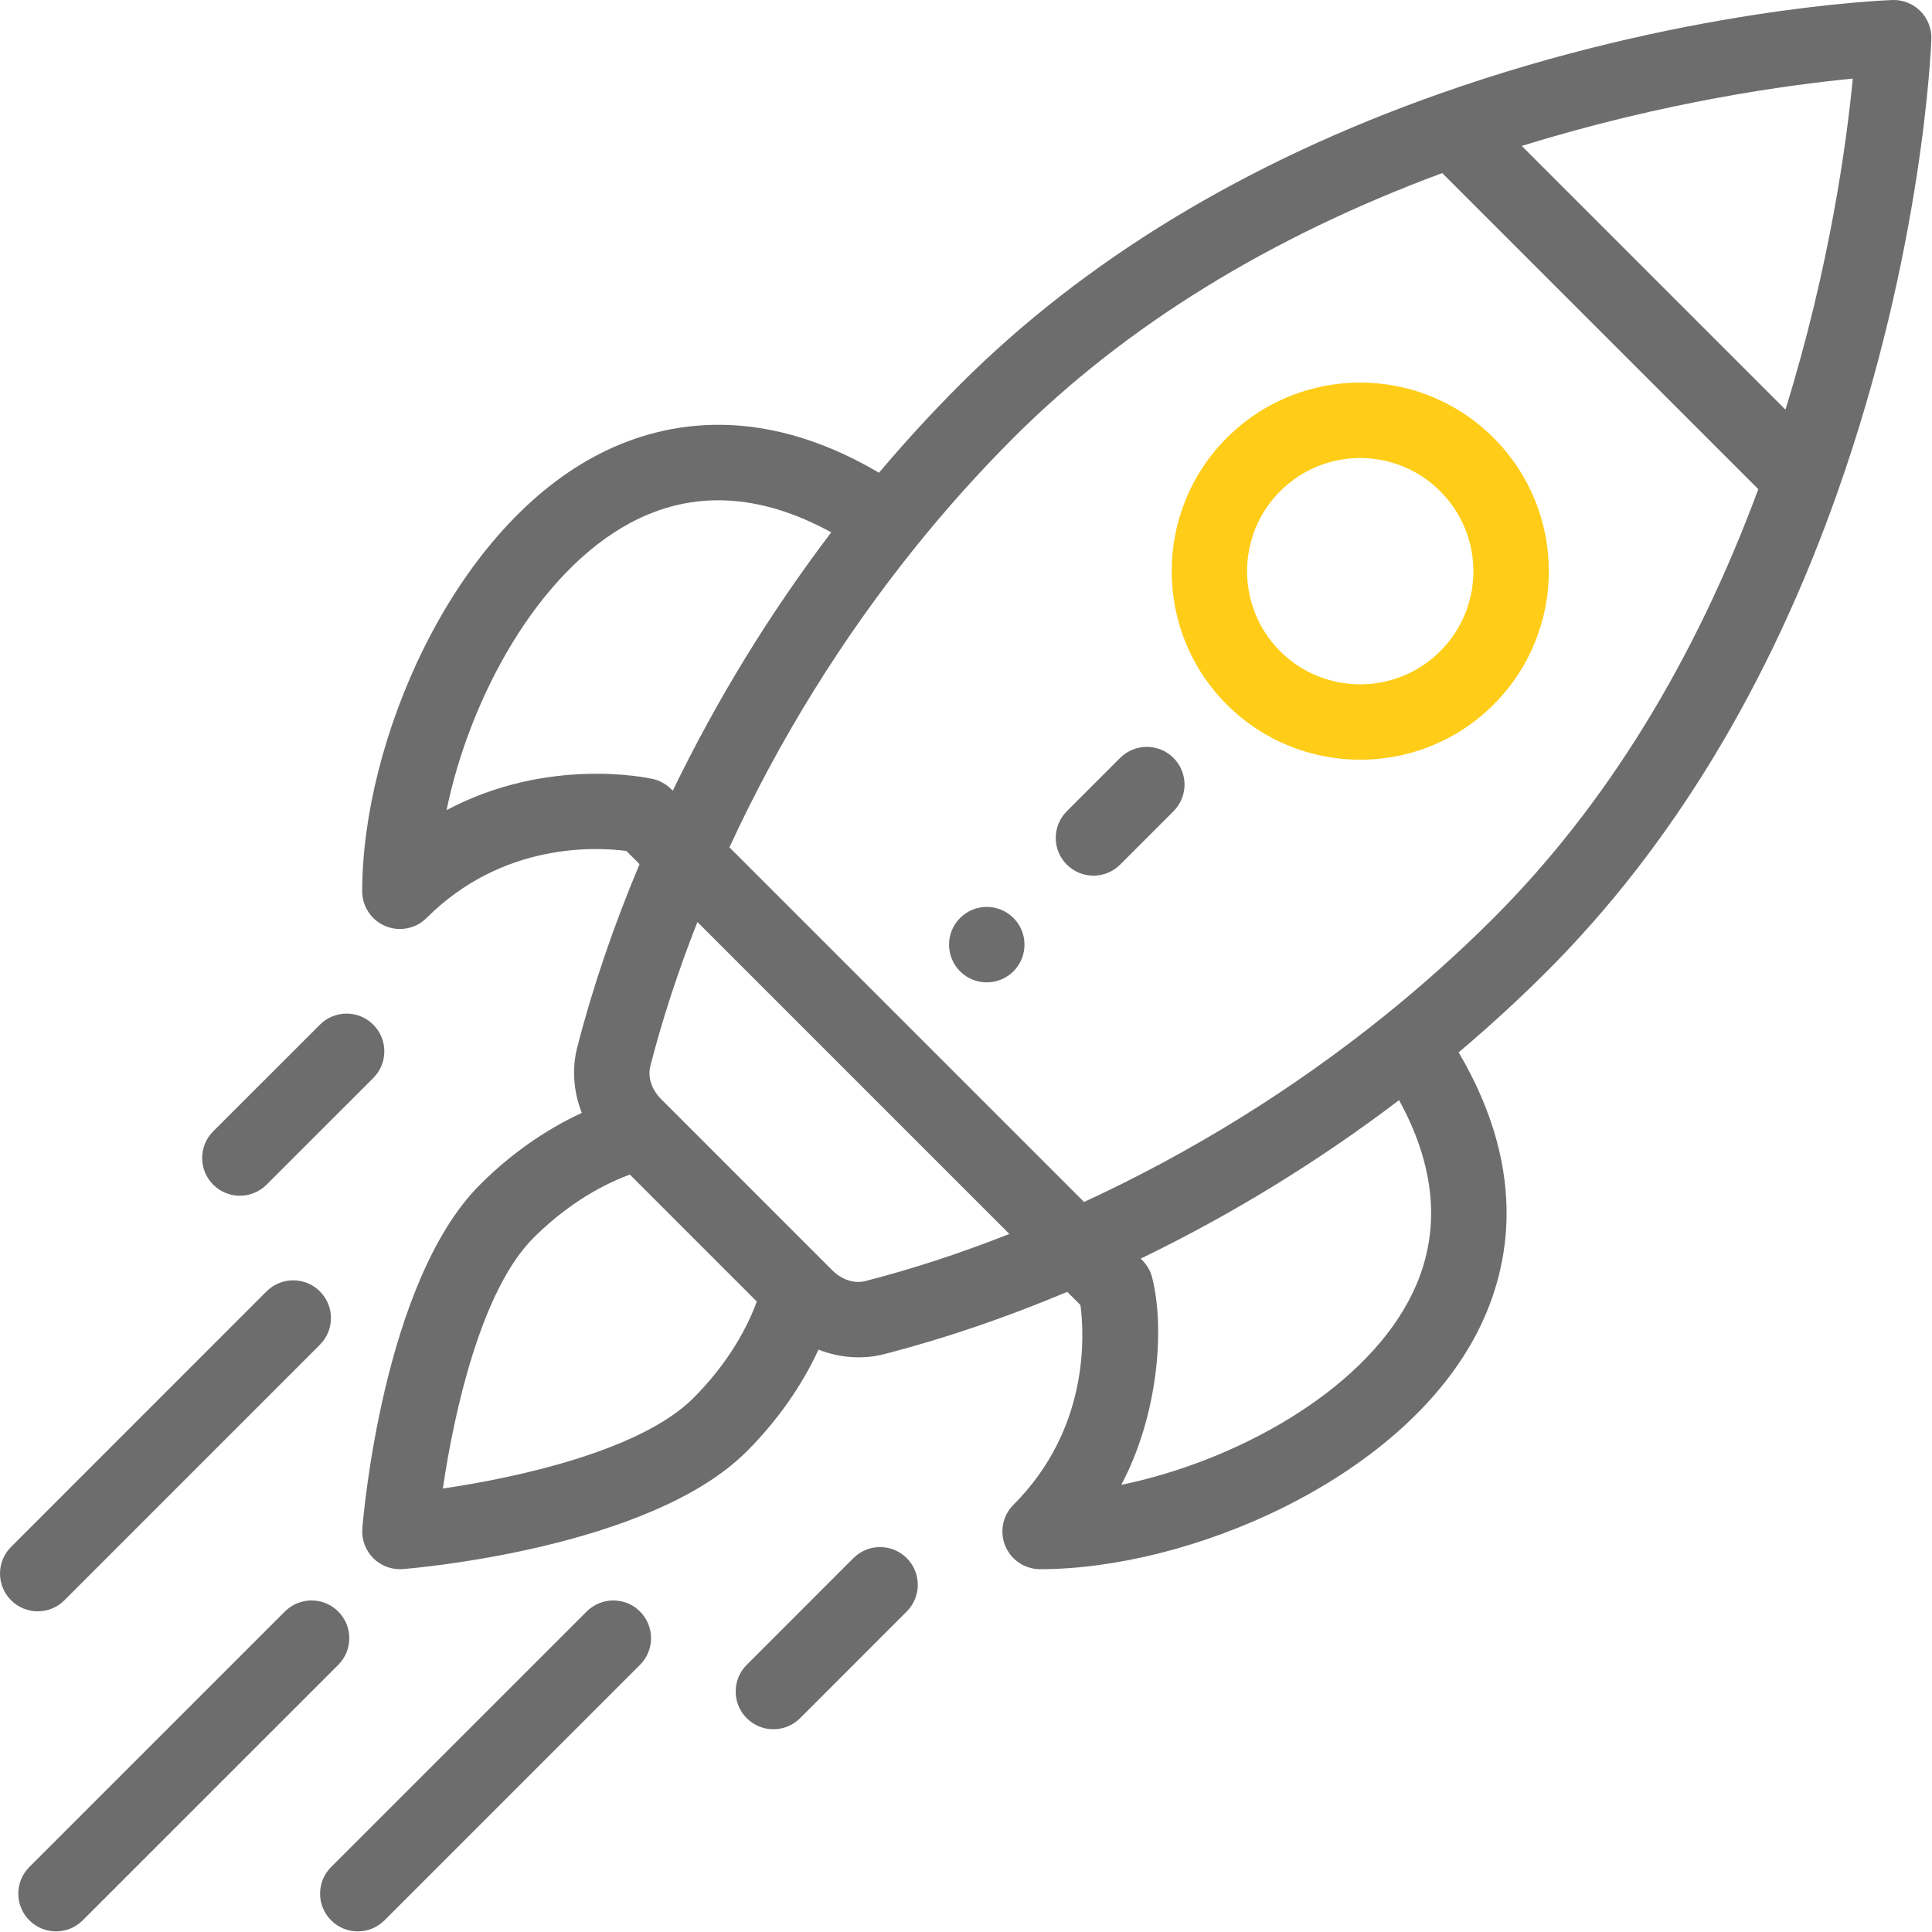
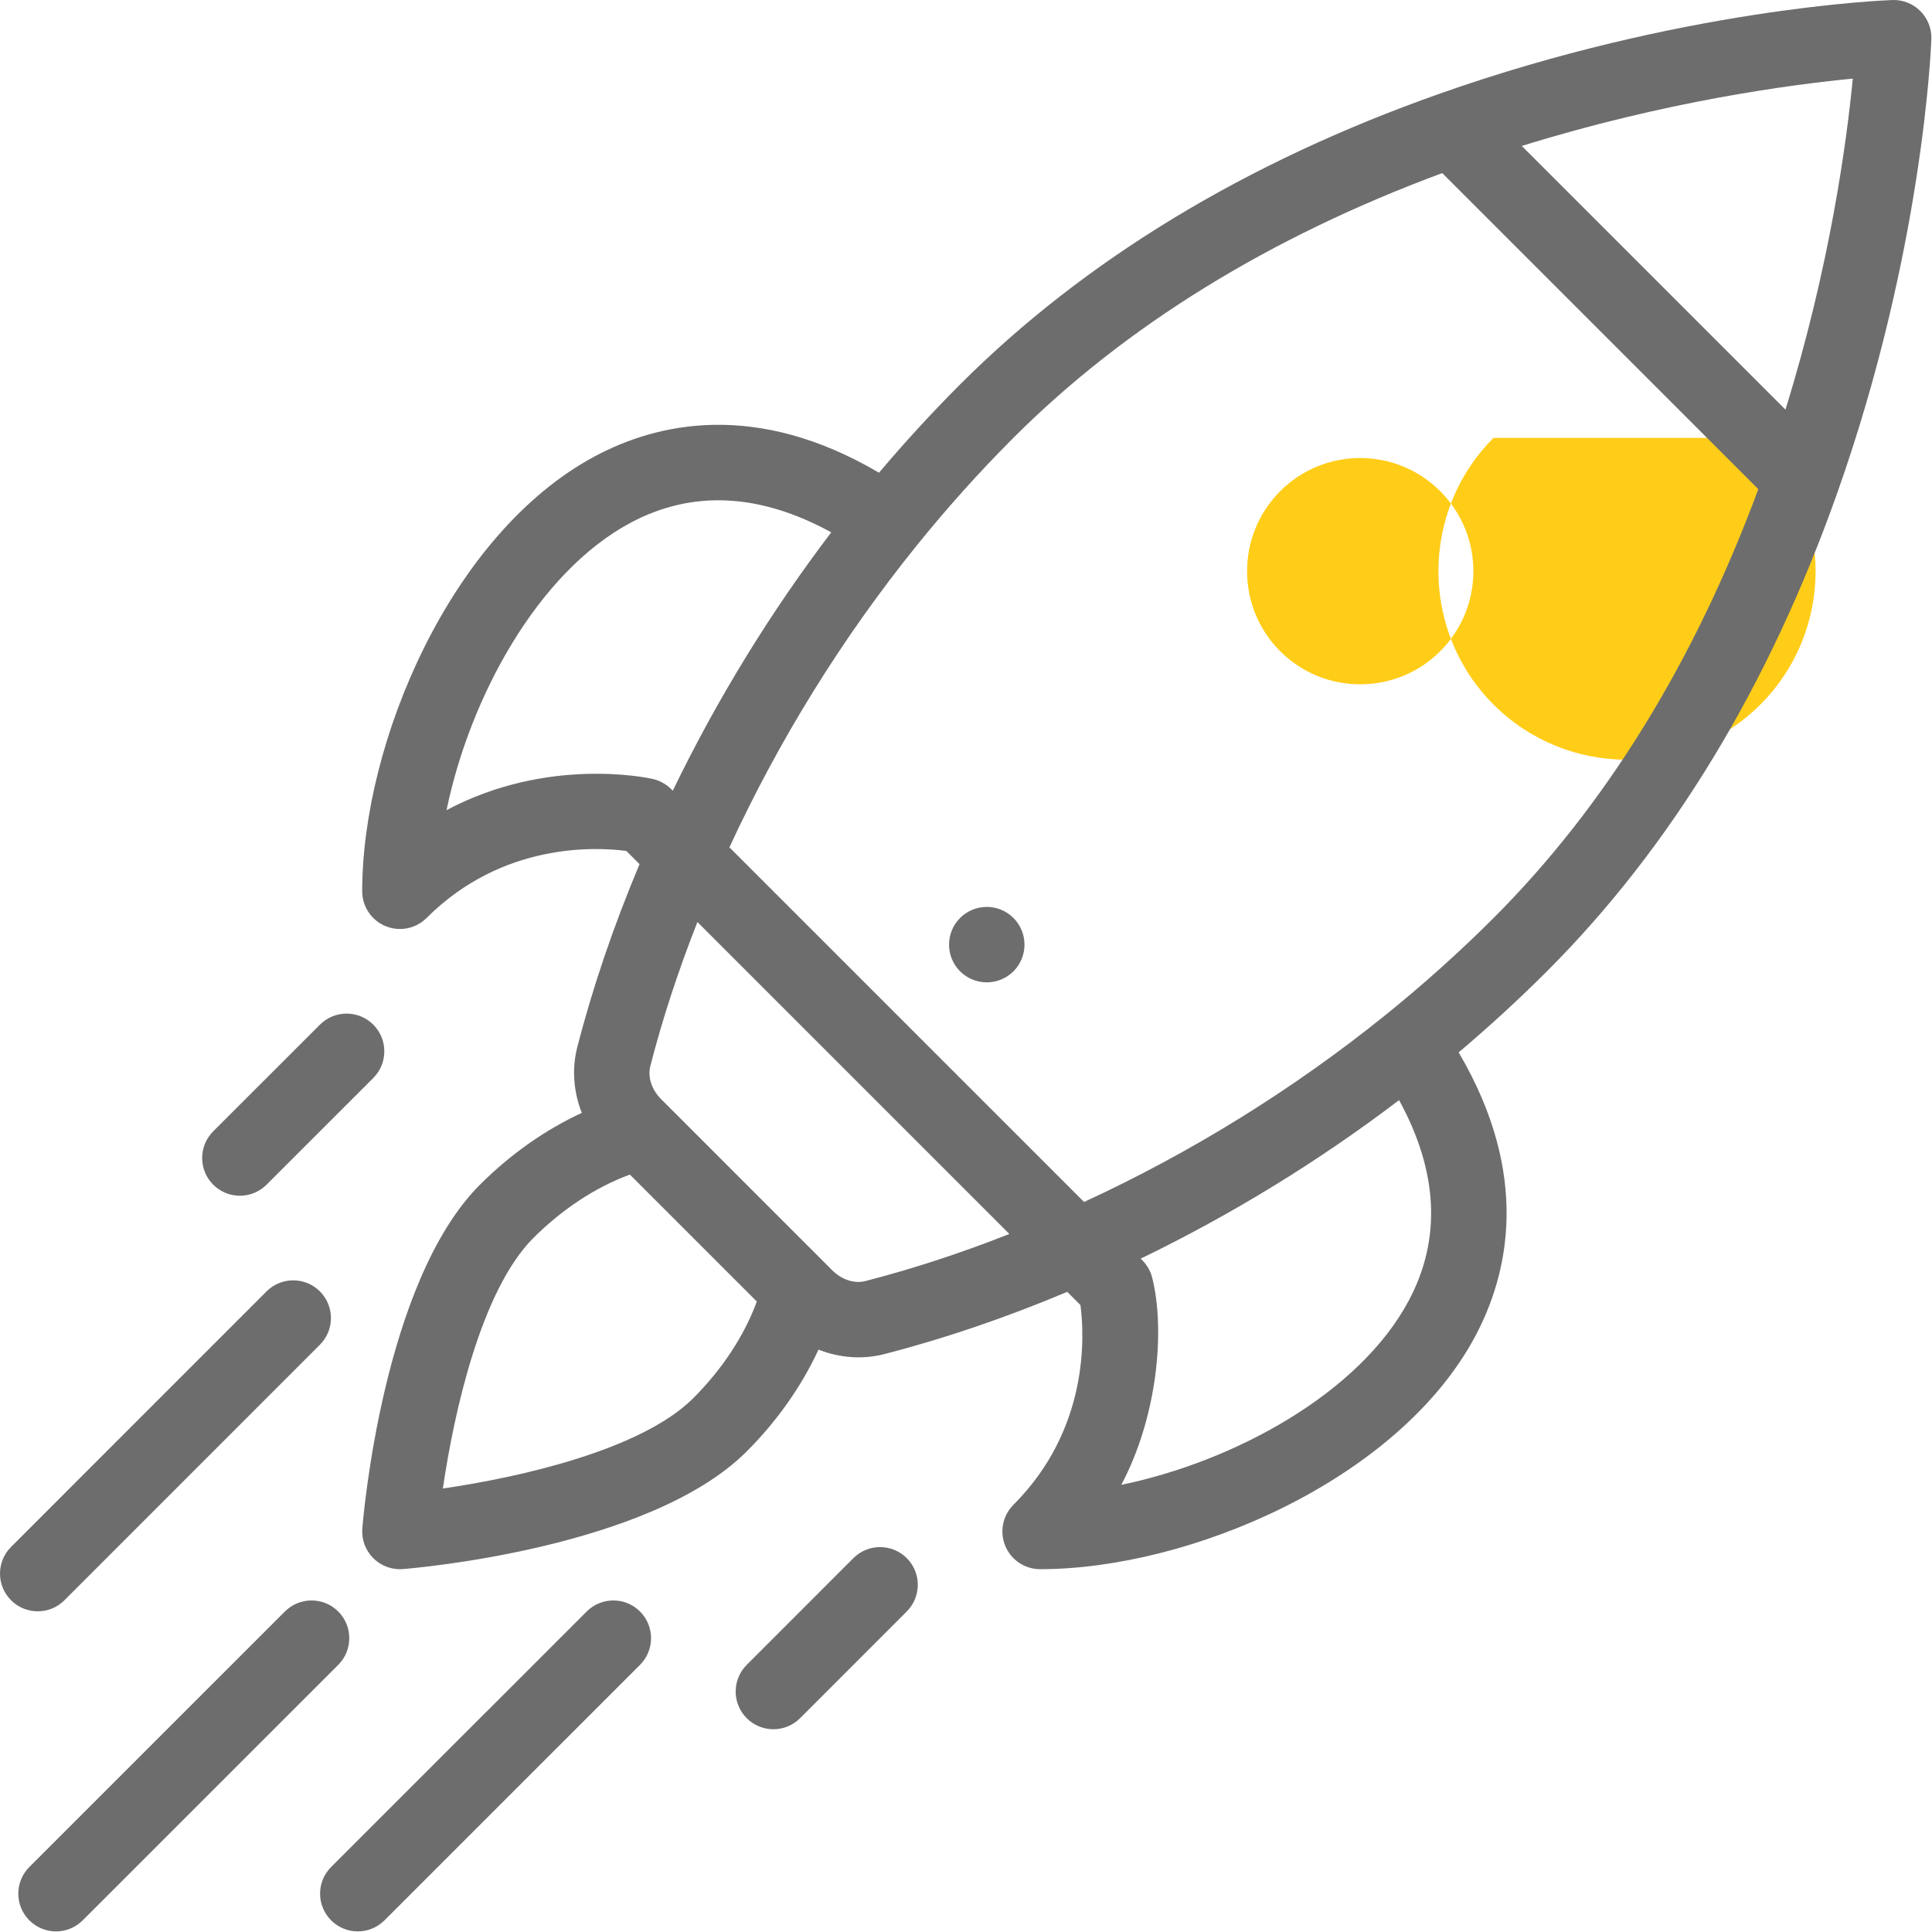
<svg xmlns="http://www.w3.org/2000/svg" width="100%" height="100%" viewBox="0 0 2134 2134" xml:space="preserve" style="fill-rule:evenodd;clip-rule:evenodd;stroke-linejoin:round;stroke-miterlimit:2;">
  <g>
    <g>
      <path d="M1119.42,1013.96c-16.292,-16.292 -42.667,-16.292 -58.958,-0c-16.25,16.25 -16.25,42.625 -0,58.916c16.291,16.25 42.666,16.25 58.958,0c16.25,-16.291 16.25,-42.666 0,-58.916Z" style="fill:#6d6d6d;fill-rule:nonzero;" />
    </g>
  </g>
  <g>
    <g>
-       <path d="M1649.72,483.625c-81.417,-81.413 -213.217,-81.417 -294.638,0c-81.204,81.204 -81.208,213.371 0.013,294.642c81.233,81.183 213.4,81.216 294.625,-0.009c81.408,-81.408 81.425,-213.212 -0,-294.633Zm-58.925,235.704c-48.721,48.725 -128.029,48.725 -176.775,0.009c-48.729,-48.759 -48.733,-128.067 -0.008,-176.788c48.845,-48.846 127.929,-48.854 176.783,0c48.846,48.842 48.854,127.929 -0,176.779Z" style="fill:#ffcd18;fill-rule:nonzero;" />
+       <path d="M1649.72,483.625c-81.204,81.204 -81.208,213.371 0.013,294.642c81.233,81.183 213.4,81.216 294.625,-0.009c81.408,-81.408 81.425,-213.212 -0,-294.633Zm-58.925,235.704c-48.721,48.725 -128.029,48.725 -176.775,0.009c-48.729,-48.759 -48.733,-128.067 -0.008,-176.788c48.845,-48.846 127.929,-48.854 176.783,0c48.846,48.842 48.854,127.929 -0,176.779Z" style="fill:#ffcd18;fill-rule:nonzero;" />
    </g>
  </g>
  <g>
    <g>
      <path d="M2121.12,12.204c-8.183,-8.179 -19.35,-12.612 -30.958,-12.175c-9.421,0.338 -233.734,9.354 -500.38,103.6c-213.666,75.442 -391.762,183.454 -529.341,321.038c-30.829,30.829 -60.829,63.521 -89.533,97.483c-136.034,-80.075 -245.042,-54.967 -313.955,-18.087c-158.671,84.916 -256.883,315.483 -256.883,480.4c0.012,16.85 10.167,32.045 25.733,38.491c5.154,2.138 10.571,3.175 15.938,3.175c10.846,0 21.5,-4.237 29.471,-12.204c83.679,-83.679 186.891,-78.446 220.608,-74.013l14.592,14.592c-28.717,68.334 -51.85,136.284 -68.817,202.371c-6.125,23.917 -4.058,49.225 5.046,72.375c-40.117,18.488 -78.821,45.633 -112.521,79.333c-107.254,107.259 -129.033,368.65 -129.908,379.725c-0.959,12.154 3.45,24.121 12.071,32.742c7.845,7.842 18.458,12.204 29.458,12.204c1.092,0 2.187,-0.042 3.283,-0.129c11.075,-0.871 272.475,-22.65 379.729,-129.904c33.688,-33.688 60.83,-72.388 79.317,-112.496c24.508,9.637 49.733,10.825 72.417,5.012c66.058,-16.962 134,-40.087 202.341,-68.808l14.592,14.592c4.429,33.721 9.663,136.933 -74.012,220.604c-11.913,11.917 -15.48,29.837 -9.03,45.404c6.446,15.571 21.638,25.721 38.492,25.721c164.917,-0 395.479,-98.213 480.396,-256.883c36.879,-68.905 61.987,-177.913 -18.088,-313.95c33.946,-28.692 66.642,-58.692 97.484,-89.534c137.583,-137.583 245.591,-315.679 321.033,-529.329c94.25,-266.658 103.263,-490.975 103.6,-500.392c0.417,-11.562 -3.996,-22.775 -12.175,-30.958Zm-1627.89,882.638c25.884,-125.263 101.063,-262.717 203.063,-317.309c68.162,-36.475 142.667,-32.9 221.883,10.463c-67.487,88.758 -126.158,184.383 -175.062,285.362c-0.621,-0.383 -8.121,-9.812 -22.054,-12.954c-5.73,-1.296 -115.975,-25.008 -227.83,34.438Zm272.6,649.45c-57.291,57.291 -191.687,87.508 -276.633,99.845c12.342,-84.95 42.563,-219.341 99.85,-276.629c32.083,-32.083 69.283,-56.408 106.675,-70.108l140.217,140.217c-13.7,37.391 -38.021,74.591 -70.109,106.675Zm189.959,-129.28c-12.059,3.088 -26.025,-1.445 -36.409,-11.812c-53.904,-53.904 -74.991,-74.992 -81.608,-81.604c-12.133,-12.134 -41.887,-41.888 -107.608,-107.613c-10.392,-10.412 -14.925,-24.375 -11.846,-36.412c13.346,-51.975 30.8,-105.3 52.025,-159.138l344.562,344.563c-53.845,21.229 -107.162,38.679 -159.116,52.016Zm600.016,22.034c-54.591,101.996 -192.041,177.179 -317.3,203.058c39.938,-75.154 48.742,-170.825 34.15,-228.837c-3.387,-13.475 -12.179,-20.25 -12.67,-21.046c100.97,-48.904 196.591,-107.575 285.358,-175.063c43.362,79.225 46.933,153.738 10.462,221.888Zm93.942,-423.088c-37.546,37.542 -77.975,73.813 -120.167,107.8c-101.425,81.667 -213.058,150.842 -332.158,205.909l-391.75,-391.742c55.067,-119.108 124.242,-230.742 205.9,-332.154c34.017,-42.221 70.283,-82.654 107.813,-120.179c123.437,-123.442 282.745,-221.684 473.629,-292.4l349.133,349.133c-70.708,190.879 -168.95,350.187 -292.4,473.633Zm322.379,-561.512l-291.233,-291.234c158.671,-49.283 296.708,-67.737 365.608,-74.37c-6.637,68.912 -25.096,206.95 -74.375,365.604Z" style="fill:#6d6d6d;fill-rule:nonzero;" />
    </g>
  </g>
  <g>
    <g>
      <path d="M1001.55,1721.04c-16.279,-16.271 -42.663,-16.263 -58.929,0.008l-117.834,117.875c-16.266,16.275 -16.262,42.658 0.009,58.925c16.279,16.267 42.662,16.267 58.929,-0.008l117.833,-117.875c16.267,-16.275 16.263,-42.659 -0.008,-58.925Z" style="fill:#6d6d6d;fill-rule:nonzero;" />
    </g>
  </g>
  <g>
    <g>
      <path d="M412.308,1131.8c-16.266,-16.275 -42.645,-16.275 -58.925,-0.009l-117.875,117.834c-16.275,16.266 -16.279,42.65 -0.012,58.925c16.262,16.266 42.642,16.283 58.925,0.008l117.875,-117.833c16.275,-16.267 16.279,-42.65 0.012,-58.925Z" style="fill:#6d6d6d;fill-rule:nonzero;" />
    </g>
  </g>
  <g>
    <g>
      <path d="M706.929,1780c-16.262,-16.271 -42.65,-16.271 -58.925,-0.004l-282.25,282.208c-16.275,16.271 -16.275,42.654 -0.004,58.925c16.263,16.271 42.65,16.279 58.925,0.004l282.25,-282.208c16.275,-16.271 16.275,-42.654 0.004,-58.925Z" style="fill:#6d6d6d;fill-rule:nonzero;" />
    </g>
  </g>
  <g>
    <g>
      <path d="M373.596,1780c-16.267,-16.271 -42.654,-16.271 -58.925,-0.004l-282.25,282.208c-16.275,16.271 -16.275,42.654 -0.004,58.925c16.262,16.271 42.65,16.279 58.925,0.004l282.25,-282.208c16.275,-16.271 16.275,-42.654 0.004,-58.925Z" style="fill:#6d6d6d;fill-rule:nonzero;" />
    </g>
  </g>
  <g>
    <g>
      <path d="M353.342,1426.41c-16.267,-16.266 -42.654,-16.266 -58.925,0.005l-282.209,282.249c-16.27,16.275 -16.27,42.655 0.005,58.93c16.27,16.27 42.654,16.27 58.925,-0.005l282.208,-282.25c16.271,-16.275 16.271,-42.654 -0.004,-58.929Z" style="fill:#6d6d6d;fill-rule:nonzero;" />
    </g>
  </g>
  <g>
    <g>
-       <path d="M1296.18,837.163c-16.275,-16.271 -42.65,-16.271 -58.929,-0l-58.917,58.916c-16.27,16.271 -16.27,42.654 0,58.929c16.275,16.271 42.655,16.271 58.93,0l58.916,-58.916c16.271,-16.271 16.271,-42.654 0,-58.929Z" style="fill:#6d6d6d;fill-rule:nonzero;" />
-     </g>
+       </g>
  </g>
</svg>